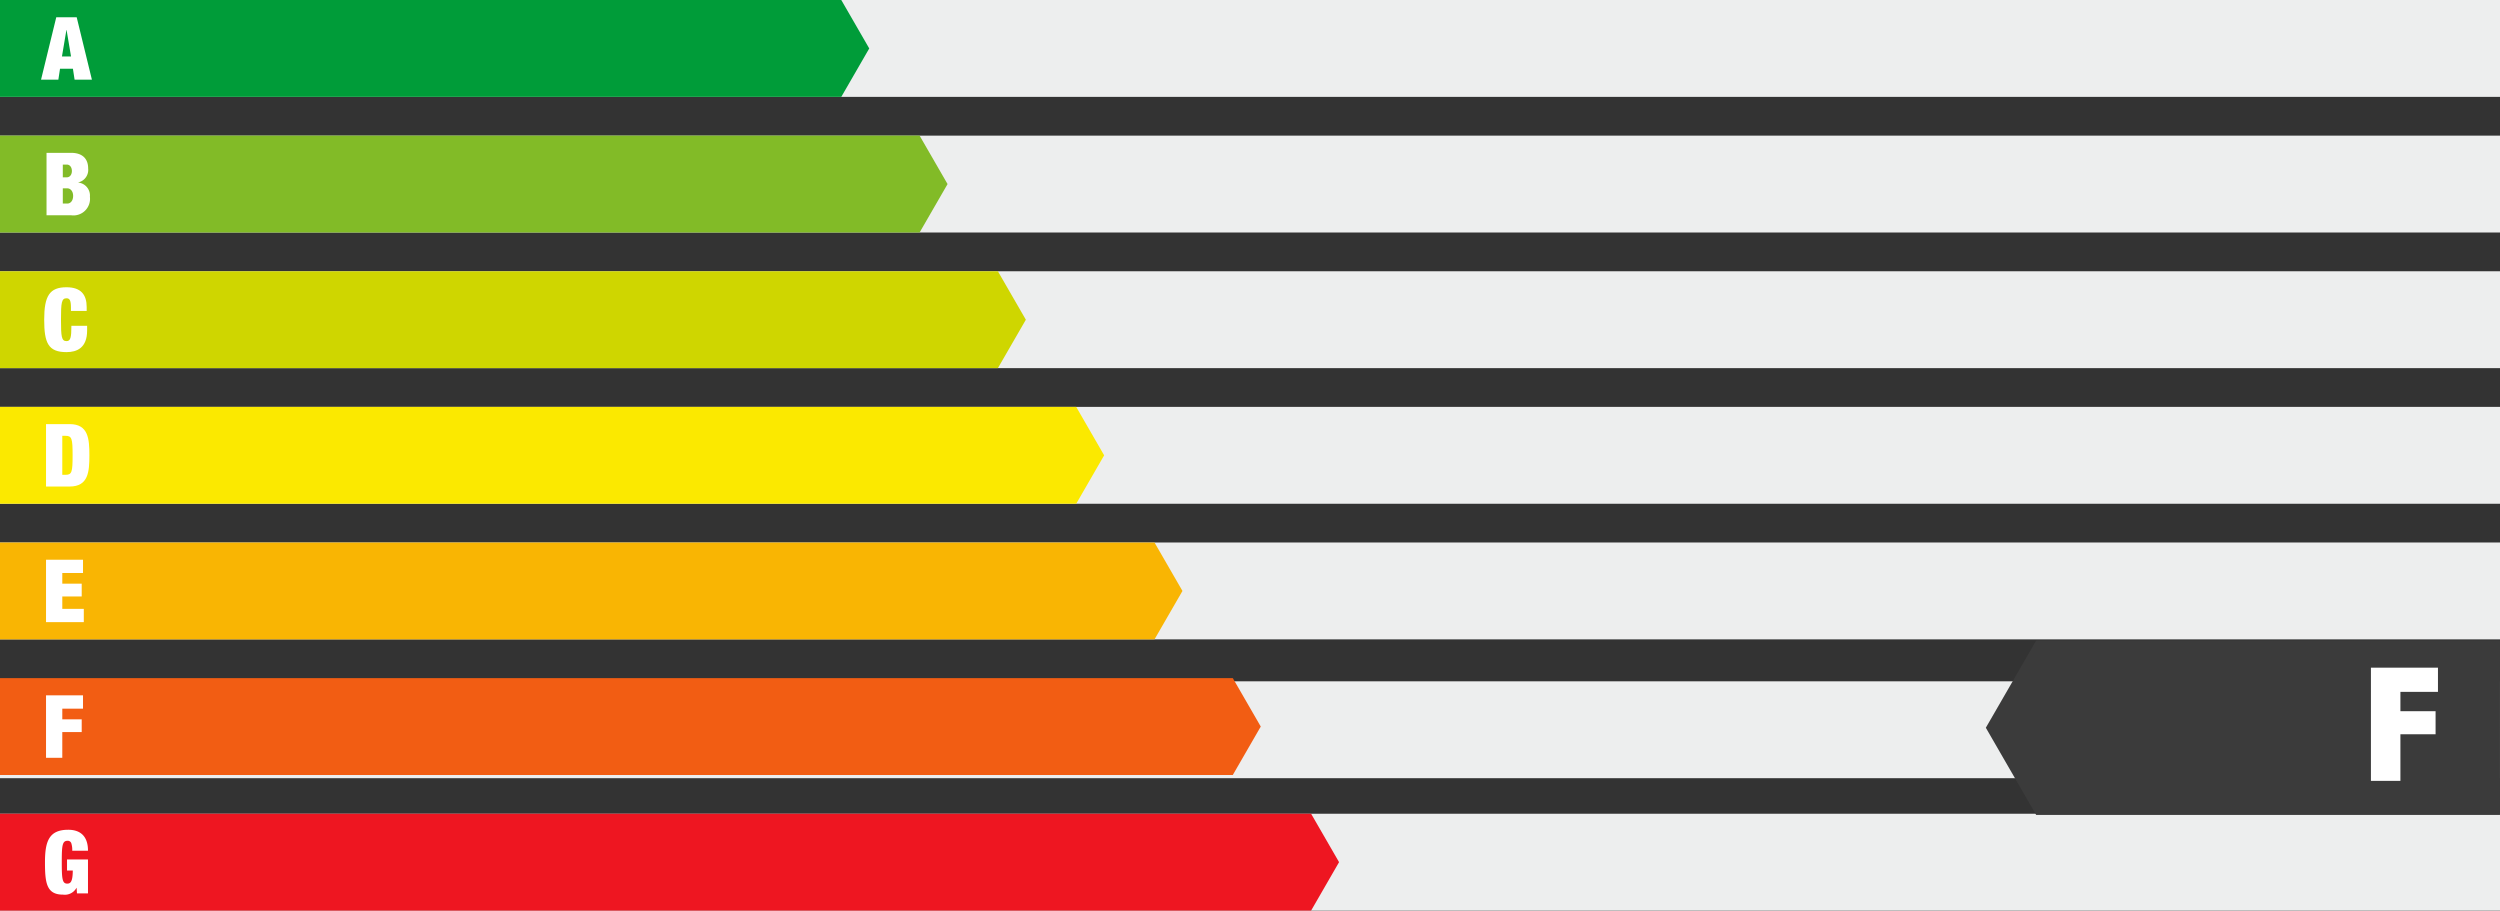
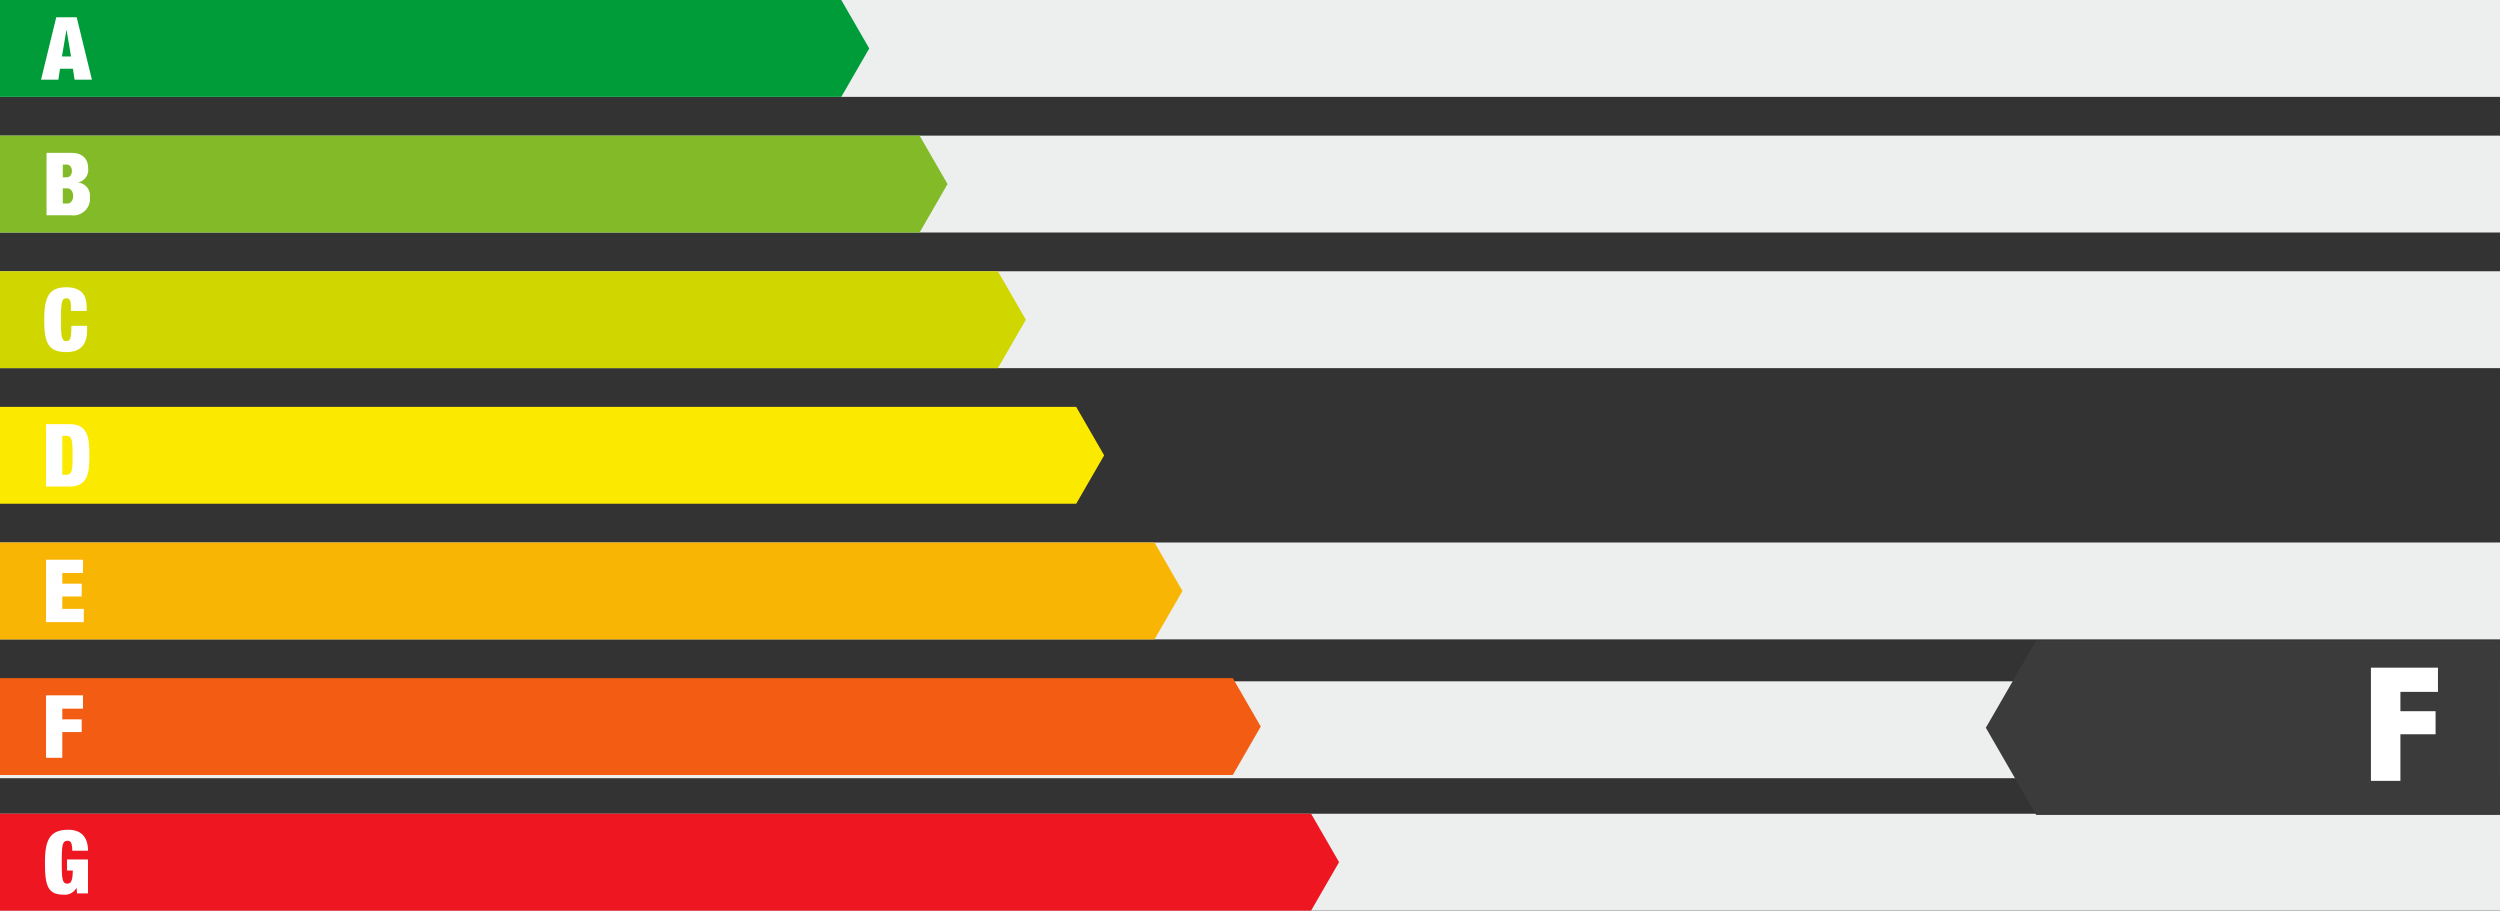
<svg xmlns="http://www.w3.org/2000/svg" width="368" height="134.046" viewBox="0 0 368 134.046">
  <rect x="0" y="0" width="368" height="134.046" fill="#333333" stroke="none" />
  <g id="Gruppe_5986" data-name="Gruppe 5986" transform="translate(-1970 -874.71)">
    <rect id="Rechteck_13768" data-name="Rechteck 13768" width="368" height="14.26" transform="translate(1970 874.71)" fill="#edeeee" />
    <rect id="Rechteck_13769" data-name="Rechteck 13769" width="368" height="14.26" transform="translate(1970 894.675)" fill="#edeeee" />
    <rect id="Rechteck_13770" data-name="Rechteck 13770" width="368" height="14.26" transform="translate(1970 914.64)" fill="#edeeee" />
-     <rect id="Rechteck_13771" data-name="Rechteck 13771" width="368" height="14.26" transform="translate(1970 934.603)" fill="#edeeee" />
    <rect id="Rechteck_13772" data-name="Rechteck 13772" width="368" height="14.26" transform="translate(1970 954.565)" fill="#edeeee" />
    <rect id="Rechteck_13773" data-name="Rechteck 13773" width="368" height="14.26" transform="translate(1970 975)" fill="#edeeee" />
    <rect id="Rechteck_13774" data-name="Rechteck 13774" width="368" height="14.26" transform="translate(1970 994.495)" fill="#edeeee" />
    <path id="Pfad_12542" data-name="Pfad 12542" d="M308.719,322.491H432.556l4.116,7.13-4.116,7.129H308.719Z" transform="translate(1661.281 552.22)" fill="#009c39" fill-rule="evenodd" />
    <path id="Pfad_12543" data-name="Pfad 12543" d="M308.719,360.293H444.083l4.117,7.13-4.117,7.13H308.719Z" transform="translate(1661.281 534.382)" fill="#82bb27" fill-rule="evenodd" />
    <path id="Pfad_12544" data-name="Pfad 12544" d="M308.719,398.1H455.608l4.117,7.13-4.117,7.13H308.719Z" transform="translate(1661.281 516.542)" fill="#cfd600" fill-rule="evenodd" />
    <path id="Pfad_12545" data-name="Pfad 12545" d="M308.719,435.9H467.135l4.116,7.131-4.116,7.129H308.719Z" transform="translate(1661.281 498.704)" fill="#fbe900" fill-rule="evenodd" />
    <path id="Pfad_12546" data-name="Pfad 12546" d="M308.719,473.7H478.661l4.117,7.131-4.116,7.129H308.719Z" transform="translate(1661.281 480.866)" fill="#f9b503" fill-rule="evenodd" />
    <path id="Pfad_12547" data-name="Pfad 12547" d="M308.719,511.5H490.187l4.116,7.13-4.116,7.13H308.719Z" transform="translate(1661.281 463.028)" fill="#f25d13" fill-rule="evenodd" />
    <path id="Pfad_12548" data-name="Pfad 12548" d="M308.719,549.3H501.713l4.116,7.13-4.116,7.13H308.719Z" transform="translate(1661.281 445.19)" fill="#ee1621" fill-rule="evenodd" />
    <path id="Pfad_12549" data-name="Pfad 12549" d="M324.574,333.072h-1.338l.656-3.9h.025Zm-4.415,3.411h2.548l.245-1.609h1.9l.245,1.609h2.548l-2.239-9.188H322.4Z" transform="translate(1655.883 549.952)" fill="#fff" />
    <path id="Pfad_12550" data-name="Pfad 12550" d="M324.087,370.321h.67c.437,0,.849.4.849,1.107,0,.747-.412,1.133-.849,1.133h-.67Zm0-3.5h.579c.489,0,.759.438.759.953,0,.489-.27.926-.759.926h-.579Zm-2.394,7.464h3.617a2.447,2.447,0,0,0,2.767-2.716,1.93,1.93,0,0,0-1.7-2.1v-.026a1.89,1.89,0,0,0,1.441-2.059c0-1.376-.8-2.29-2.51-2.29h-3.617v9.189Z" transform="translate(1655.158 532.114)" fill="#fff" />
    <path id="Pfad_12551" data-name="Pfad 12551" d="M324.974,406.045h2.316v-.579c0-1.776-.811-2.909-2.972-2.909-2.484,0-3.282,1.262-3.282,4.775,0,3.423.592,4.774,3.282,4.774,1.531,0,3.037-.618,3.037-3.191v-.682h-2.316c0,1.738-.129,2.252-.72,2.252-.734,0-.811-.669-.811-3.153s.077-3.153.811-3.153c.463,0,.656.309.656,1.351Z" transform="translate(1655.469 514.437)" fill="#fff" />
    <path id="Pfad_12552" data-name="Pfad 12552" d="M321.548,449.889h3.475c2.766,0,2.908-2.188,2.908-4.594s-.142-4.594-2.908-4.594h-3.475Zm2.394-7.464h.476c.926,0,1.043.386,1.043,2.87s-.116,2.87-1.043,2.87h-.476Z" transform="translate(1655.227 496.438)" fill="#fff" />
    <path id="Pfad_12553" data-name="Pfad 12553" d="M321.548,487.691h5.56v-1.956h-3.166v-1.827H326.8v-1.879h-2.857v-1.57h3.049V478.5h-5.443Z" transform="translate(1655.227 478.601)" fill="#fff" />
    <path id="Pfad_12554" data-name="Pfad 12554" d="M321.548,525.494h2.394V521.71H326.8v-1.88h-2.857v-1.57h3.049V516.3h-5.443Z" transform="translate(1655.227 460.763)" fill="#fff" />
    <path id="Pfad_12555" data-name="Pfad 12555" d="M324.5,559.763h.849c-.013,1.609-.309,1.93-.811,1.93-.734,0-.811-.669-.811-3.153s.077-3.153.862-3.153a.543.543,0,0,1,.553.4,3.3,3.3,0,0,1,.128,1.067h2.317c0-2.226-1.21-3.088-2.909-3.088-2.831,0-3.423,1.7-3.423,4.774,0,3.037.219,4.774,2.651,4.774a1.949,1.949,0,0,0,1.982-.991h.026l.052.811h1.621v-4.993H324.5v1.622Z" transform="translate(1655.365 443.085)" fill="#fff" />
    <path id="Pfad_12556" data-name="Pfad 12556" d="M862.223,400.13l7.409,12.834h68.274V387.3H869.632Z" transform="translate(1400.092 581.704)" fill="#3b3b3b" fill-rule="evenodd" />
    <path id="Pfad_12489" data-name="Pfad 12489" d="M321.548,532.961h4.34V526.1h5.178V522.7h-5.178v-2.845h5.528V516.3h-9.867Z" transform="translate(1997.452 456.695)" fill="#fff" />
  </g>
</svg>